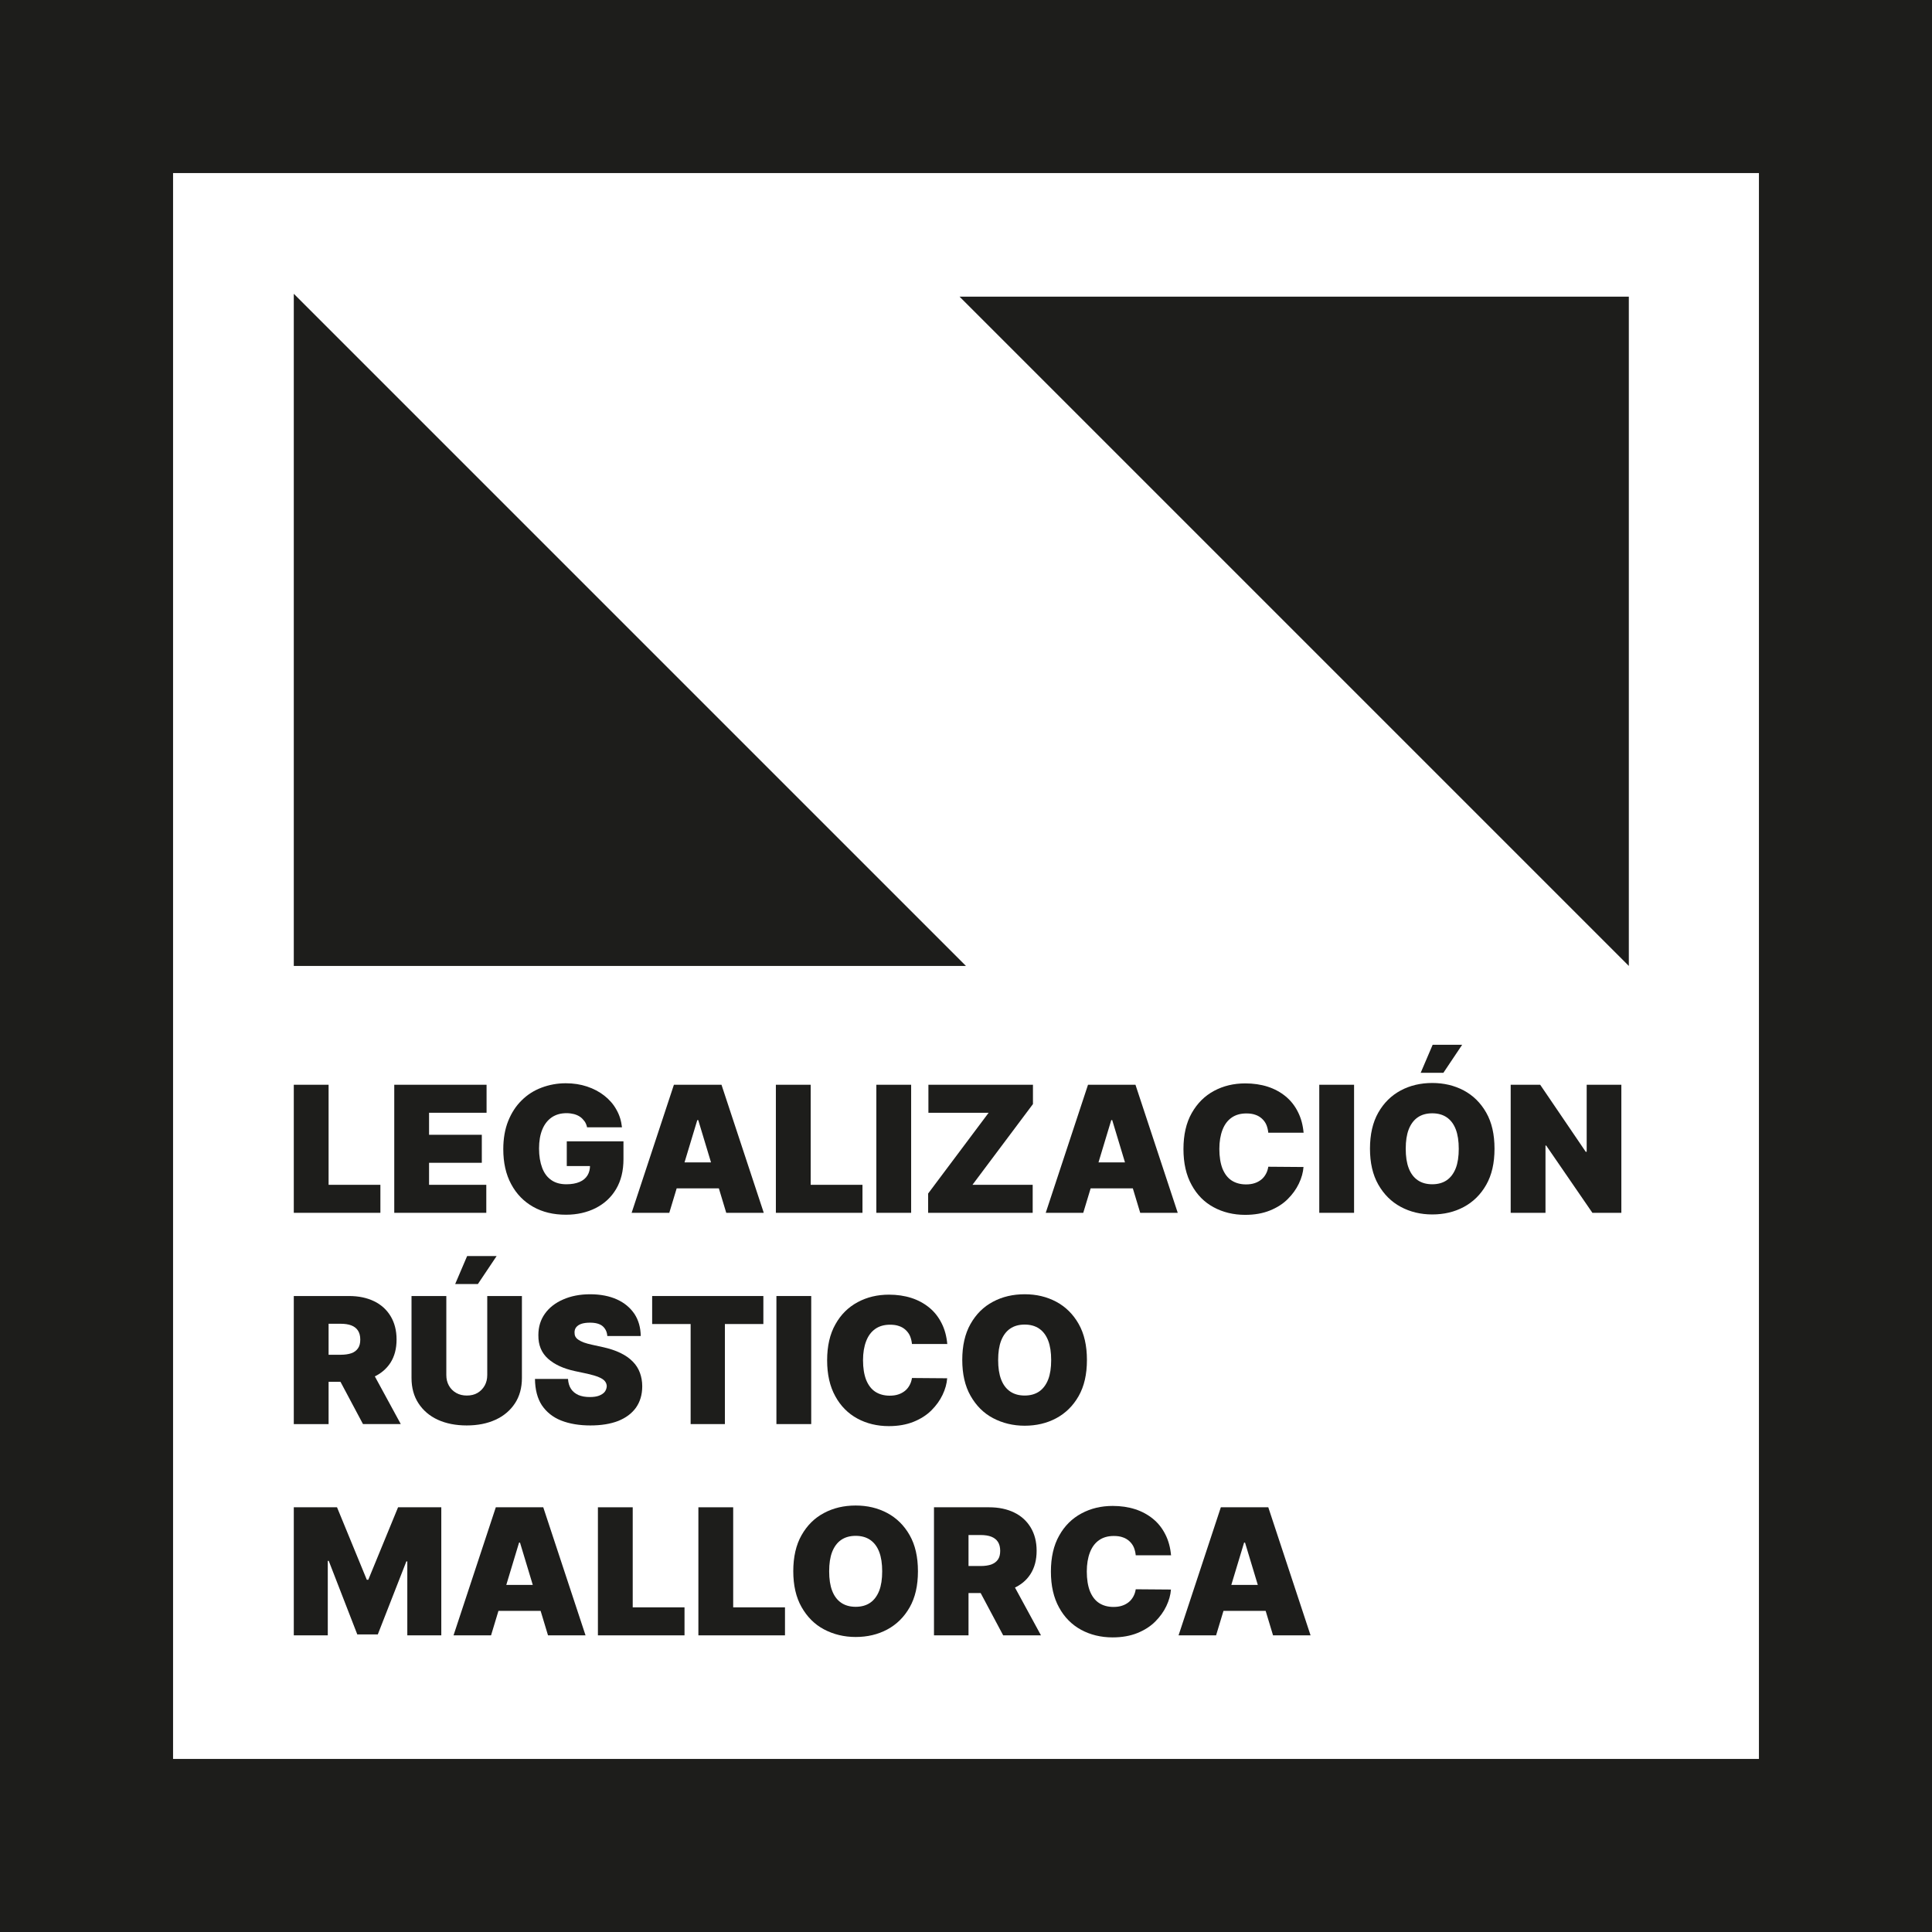
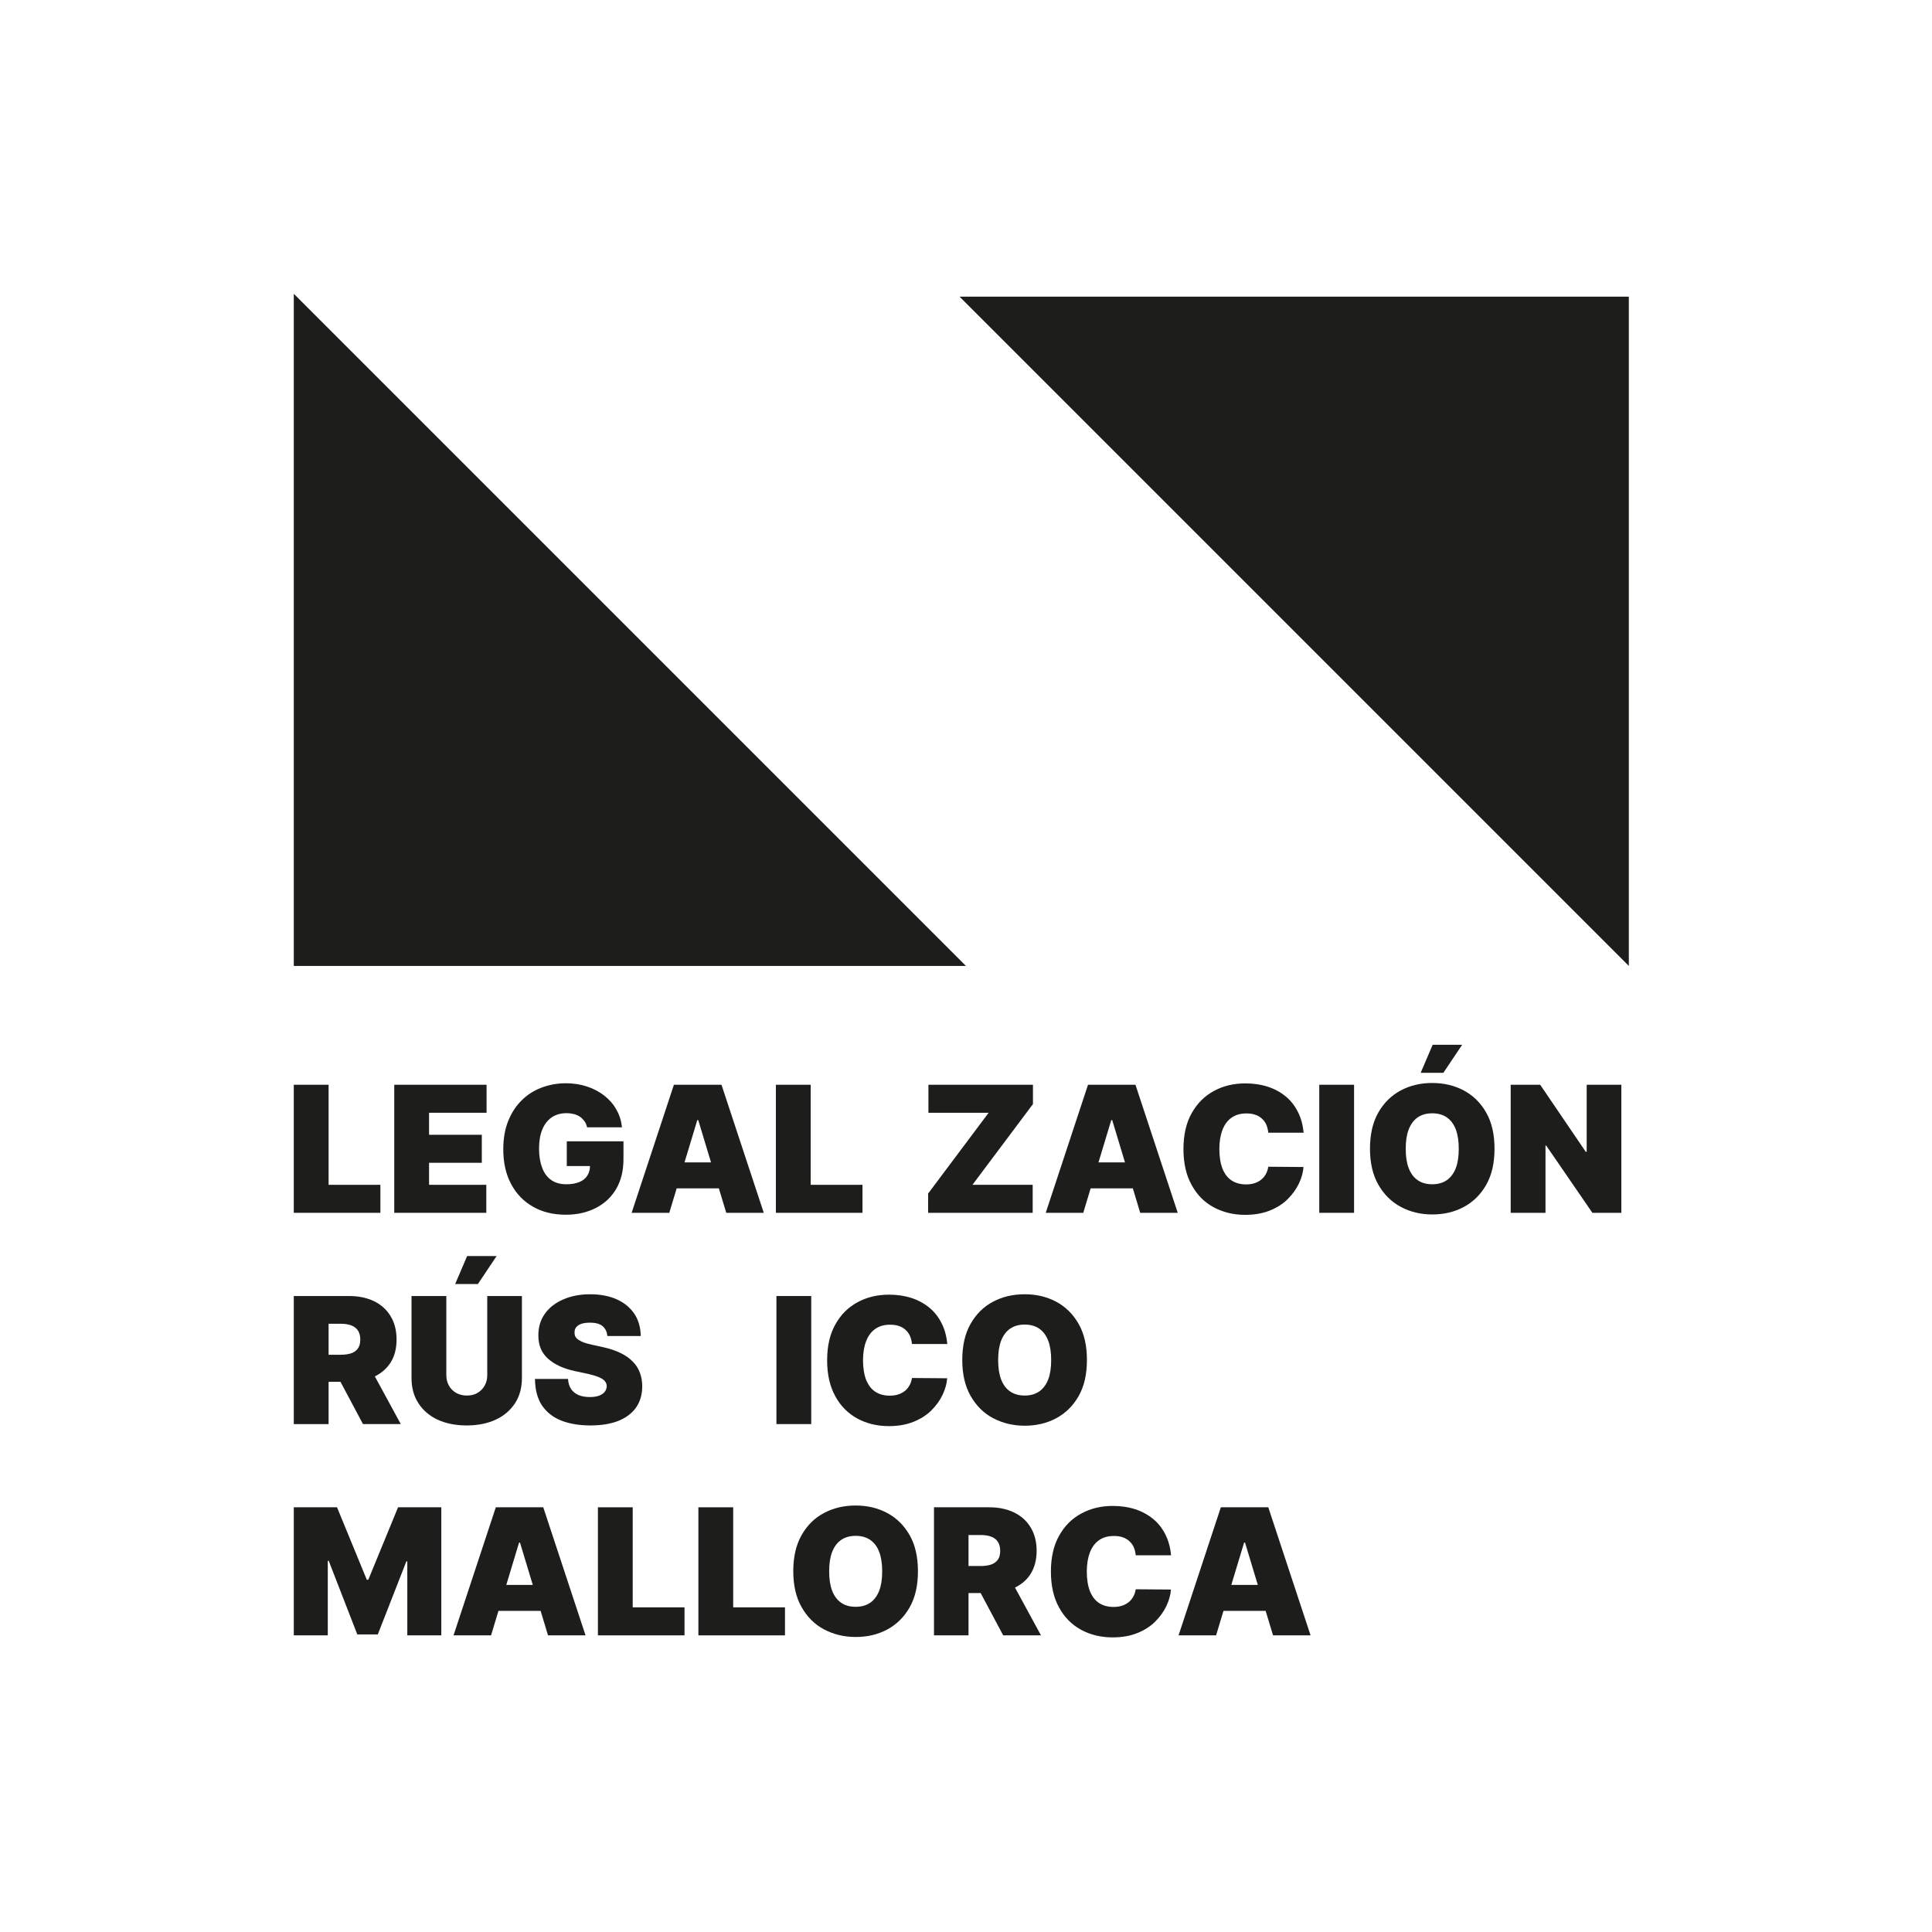
<svg xmlns="http://www.w3.org/2000/svg" id="Capa_2" data-name="Capa 2" viewBox="0 0 142.11 142.11">
  <defs>
    <style>      .cls-1 {        fill: #1d1d1b;        stroke-width: 0px;      }    </style>
  </defs>
  <g id="Capa_1-2" data-name="Capa 1">
-     <path class="cls-1" d="m0,0v142.11h142.11V0H0Zm129.38,129.38H12.73V12.73h116.65v116.65Z" />
    <g>
      <path class="cls-1" d="m21.61,89.21v-9.42h2.56v7.36h3.81v2.06h-6.36Z" />
      <path class="cls-1" d="m29,89.21v-9.42h6.79v2.06h-4.23v1.62h3.88v2.06h-3.88v1.62h4.21v2.06h-6.77Z" />
      <path class="cls-1" d="m43.18,82.9c-.04-.16-.1-.31-.19-.43-.09-.12-.19-.23-.32-.32-.13-.09-.27-.15-.44-.2-.17-.04-.35-.07-.55-.07-.43,0-.79.1-1.1.31-.3.21-.53.5-.69.89-.16.39-.24.85-.24,1.4s.08,1.02.23,1.42.37.69.67.9c.3.21.67.31,1.11.31.39,0,.71-.06.97-.17s.45-.27.58-.48c.13-.21.19-.45.19-.74l.44.05h-2.15v-1.82h4.17v1.31c0,.86-.18,1.59-.54,2.2s-.86,1.07-1.5,1.4c-.64.32-1.36.49-2.19.49-.92,0-1.72-.19-2.41-.58-.69-.39-1.23-.94-1.62-1.67-.39-.72-.58-1.58-.58-2.57,0-.78.12-1.47.36-2.07.24-.6.57-1.11.99-1.52.42-.42.91-.73,1.47-.94.56-.21,1.15-.32,1.78-.32.56,0,1.08.08,1.56.24.48.16.9.38,1.27.67.37.29.67.63.89,1.03.23.4.36.83.41,1.3h-2.58Z" />
      <path class="cls-1" d="m49.22,89.21h-2.76l3.11-9.42h3.5l3.11,9.42h-2.76l-2.06-6.82h-.07l-2.06,6.82Zm-.51-3.71h5.19v1.91h-5.19v-1.91Z" />
      <path class="cls-1" d="m57.07,89.21v-9.42h2.56v7.36h3.81v2.06h-6.36Z" />
-       <path class="cls-1" d="m67.02,79.79v9.42h-2.56v-9.42h2.56Z" />
      <path class="cls-1" d="m68.27,89.21v-1.42l4.45-5.94h-4.43v-2.06h7.69v1.42l-4.45,5.94h4.43v2.06h-7.69Z" />
      <path class="cls-1" d="m79.68,89.21h-2.76l3.11-9.42h3.49l3.11,9.42h-2.76l-2.06-6.82h-.07l-2.06,6.82Zm-.51-3.71h5.19v1.91h-5.19v-1.91Z" />
      <path class="cls-1" d="m95.88,83.32h-2.59c-.02-.21-.07-.41-.14-.58s-.19-.33-.32-.45-.3-.23-.49-.29c-.19-.07-.41-.1-.66-.1-.43,0-.79.1-1.09.31-.3.21-.52.51-.67.9-.15.39-.23.86-.23,1.4,0,.58.08,1.06.23,1.45.16.39.38.68.67.87s.65.29,1.06.29c.24,0,.45-.03.63-.09.19-.06.35-.15.49-.26.14-.11.25-.25.34-.41.09-.16.15-.34.18-.54l2.59.02c-.03.4-.14.8-.34,1.22s-.47.79-.82,1.14c-.35.35-.79.63-1.31.84-.52.21-1.13.32-1.82.32-.86,0-1.64-.19-2.32-.56-.69-.37-1.23-.92-1.62-1.64-.4-.72-.6-1.6-.6-2.64s.2-1.93.61-2.65c.41-.72.95-1.26,1.64-1.63.69-.37,1.45-.55,2.3-.55.59,0,1.14.08,1.64.24.5.16.94.4,1.32.71s.68.69.91,1.15c.23.45.37.97.42,1.56Z" />
      <path class="cls-1" d="m99.6,79.79v9.42h-2.56v-9.42h2.56Z" />
      <path class="cls-1" d="m109.93,84.5c0,1.05-.2,1.93-.61,2.65-.41.72-.96,1.26-1.65,1.63-.69.37-1.46.55-2.32.55s-1.63-.19-2.32-.56c-.69-.37-1.24-.92-1.65-1.64s-.61-1.6-.61-2.64.2-1.93.61-2.65.96-1.26,1.65-1.63c.69-.37,1.47-.55,2.32-.55s1.62.18,2.32.55c.69.37,1.24.91,1.65,1.63.41.72.61,1.6.61,2.65Zm-2.63,0c0-.56-.07-1.04-.22-1.43-.15-.39-.37-.68-.66-.88-.29-.2-.65-.3-1.07-.3s-.78.1-1.07.3c-.29.2-.51.5-.66.88-.15.39-.22.86-.22,1.43s.07,1.04.22,1.43c.15.39.37.68.66.88.29.2.65.3,1.07.3s.78-.1,1.07-.3c.29-.2.51-.5.66-.88.15-.39.22-.86.22-1.43Zm-2.8-5.59l.88-2.06h2.17l-1.38,2.06h-1.67Z" />
      <path class="cls-1" d="m119.26,79.79v9.42h-2.13l-3.4-4.95h-.05v4.95h-2.56v-9.42h2.17l3.35,4.93h.07v-4.93h2.56Z" />
      <path class="cls-1" d="m21.61,104.75v-9.42h4.07c.7,0,1.31.13,1.83.38.52.25.93.62,1.22,1.1s.44,1.05.44,1.72-.15,1.24-.45,1.71c-.3.46-.72.81-1.25,1.05-.54.24-1.17.35-1.88.35h-2.43v-1.99h1.91c.3,0,.56-.04.77-.11s.38-.2.49-.36c.12-.17.17-.38.17-.65s-.06-.49-.17-.66-.28-.3-.49-.38-.47-.12-.77-.12h-.9v7.38h-2.56Zm5.52-4.32l2.35,4.32h-2.78l-2.3-4.32h2.72Z" />
      <path class="cls-1" d="m35.83,95.33h2.56v6.03c0,.72-.17,1.34-.51,1.86-.34.52-.82.93-1.43,1.21-.61.28-1.32.42-2.12.42s-1.52-.14-2.13-.42c-.61-.28-1.08-.69-1.42-1.21-.34-.52-.51-1.14-.51-1.86v-6.03h2.56v5.81c0,.29.06.55.19.78s.31.41.54.54.49.19.78.19.56-.06.78-.19.4-.31.53-.54.19-.49.19-.78v-5.81Zm-2.35-.88l.88-2.06h2.17l-1.38,2.06h-1.67Z" />
      <path class="cls-1" d="m44.67,98.27c-.02-.31-.14-.54-.34-.72-.2-.17-.51-.26-.93-.26-.26,0-.48.03-.65.09-.17.06-.29.15-.37.25s-.12.23-.12.37c0,.11.01.21.06.31.05.09.12.17.23.24.1.07.24.14.4.2.16.06.36.11.58.16l.77.17c.52.11.97.26,1.34.44.37.18.67.39.91.64.24.24.41.52.52.82.11.3.17.63.17.99,0,.62-.16,1.14-.46,1.57-.31.43-.74.75-1.31.98-.57.22-1.25.33-2.05.33s-1.53-.12-2.14-.36c-.61-.24-1.08-.62-1.42-1.12-.33-.5-.5-1.15-.51-1.94h2.43c.02.29.09.53.22.73.13.2.31.34.54.45.24.1.51.15.84.15.27,0,.5-.03.68-.1.18-.07.32-.16.42-.28.09-.12.14-.26.15-.41,0-.14-.05-.27-.14-.38-.09-.11-.24-.21-.44-.29-.21-.09-.48-.17-.83-.25l-.94-.2c-.83-.18-1.49-.48-1.97-.91s-.72-1-.71-1.74c0-.6.16-1.12.48-1.57s.77-.8,1.35-1.05c.57-.25,1.23-.38,1.98-.38s1.42.13,1.97.38c.55.25.98.61,1.29,1.07.3.46.45,1,.46,1.62h-2.45Z" />
-       <path class="cls-1" d="m47.97,97.39v-2.06h8.18v2.06h-2.83v7.36h-2.52v-7.36h-2.83Z" />
      <path class="cls-1" d="m59.67,95.33v9.42h-2.56v-9.42h2.56Z" />
      <path class="cls-1" d="m69.67,98.86h-2.59c-.02-.21-.07-.41-.14-.58s-.19-.33-.32-.45c-.14-.13-.3-.23-.49-.29-.19-.07-.41-.1-.66-.1-.43,0-.79.1-1.09.31-.3.21-.52.51-.67.9-.15.39-.23.86-.23,1.4,0,.58.08,1.06.23,1.45.16.39.38.68.67.87.29.19.65.29,1.06.29.24,0,.45-.03.63-.09.19-.06.35-.15.49-.26s.25-.25.34-.41c.09-.16.15-.34.18-.54l2.59.02c-.03.4-.14.8-.34,1.22s-.47.79-.82,1.14c-.35.35-.79.63-1.31.84-.52.21-1.13.32-1.82.32-.86,0-1.64-.19-2.32-.56-.68-.37-1.23-.92-1.62-1.64-.4-.72-.6-1.6-.6-2.64s.2-1.93.61-2.65c.4-.72.95-1.26,1.64-1.63.69-.37,1.45-.55,2.3-.55.59,0,1.14.08,1.64.24.5.16.94.4,1.32.71s.68.69.91,1.15c.23.45.37.97.42,1.56Z" />
      <path class="cls-1" d="m79.95,100.04c0,1.05-.2,1.93-.61,2.65-.41.72-.96,1.26-1.65,1.63-.69.37-1.47.55-2.32.55s-1.63-.19-2.33-.56-1.24-.92-1.65-1.64c-.41-.72-.61-1.6-.61-2.64s.2-1.93.61-2.65c.41-.72.95-1.26,1.65-1.63.69-.37,1.47-.55,2.33-.55s1.62.18,2.32.55c.69.37,1.24.91,1.65,1.63.41.72.61,1.6.61,2.65Zm-2.63,0c0-.56-.07-1.04-.22-1.43-.15-.39-.37-.68-.66-.88-.29-.2-.65-.3-1.07-.3s-.78.1-1.07.3c-.29.2-.51.5-.66.88-.15.39-.22.86-.22,1.43s.07,1.04.22,1.43c.15.39.37.68.66.88.29.2.65.3,1.07.3s.78-.1,1.07-.3c.29-.2.51-.5.66-.88.15-.39.22-.86.22-1.43Z" />
      <path class="cls-1" d="m21.61,110.87h3.18l2.19,5.33h.11l2.19-5.33h3.18v9.42h-2.5v-5.44h-.07l-2.1,5.37h-1.51l-2.1-5.41h-.07v5.48h-2.5v-9.42Z" />
      <path class="cls-1" d="m36.12,120.29h-2.76l3.11-9.42h3.49l3.11,9.42h-2.76l-2.06-6.82h-.07l-2.06,6.82Zm-.51-3.71h5.19v1.91h-5.19v-1.91Z" />
      <path class="cls-1" d="m43.98,120.29v-9.42h2.56v7.36h3.81v2.06h-6.36Z" />
      <path class="cls-1" d="m51.37,120.29v-9.42h2.56v7.36h3.81v2.06h-6.36Z" />
      <path class="cls-1" d="m67.52,115.58c0,1.05-.2,1.93-.61,2.65-.41.72-.96,1.26-1.65,1.63-.69.37-1.47.55-2.32.55s-1.63-.19-2.33-.56-1.24-.92-1.65-1.64c-.41-.72-.61-1.6-.61-2.64s.2-1.93.61-2.65c.41-.72.95-1.26,1.65-1.63.69-.37,1.47-.55,2.33-.55s1.62.18,2.32.55c.69.37,1.24.91,1.65,1.63.41.72.61,1.6.61,2.65Zm-2.63,0c0-.56-.07-1.04-.22-1.43-.15-.39-.37-.68-.66-.88-.29-.2-.65-.3-1.07-.3s-.78.1-1.07.3c-.29.2-.51.5-.66.88-.15.39-.22.86-.22,1.43s.07,1.04.22,1.43c.15.39.37.68.66.88.29.2.65.3,1.07.3s.78-.1,1.07-.3c.29-.2.51-.5.66-.88.15-.39.22-.86.22-1.43Z" />
      <path class="cls-1" d="m68.7,120.29v-9.42h4.06c.7,0,1.31.13,1.83.38.52.25.93.62,1.22,1.1.29.48.44,1.05.44,1.72s-.15,1.24-.45,1.71-.72.81-1.26,1.05c-.54.24-1.17.35-1.88.35h-2.43v-1.99h1.91c.3,0,.56-.04.77-.11.21-.08.38-.2.49-.36.12-.17.17-.38.17-.65s-.06-.49-.17-.66c-.11-.17-.28-.3-.49-.38-.21-.08-.47-.12-.77-.12h-.9v7.38h-2.56Zm5.52-4.32l2.35,4.32h-2.78l-2.3-4.32h2.72Z" />
      <path class="cls-1" d="m86.13,114.4h-2.59c-.02-.21-.07-.41-.14-.58s-.19-.33-.32-.45-.3-.23-.49-.29c-.19-.07-.41-.1-.66-.1-.43,0-.79.1-1.09.31-.3.21-.52.51-.67.9-.15.39-.23.86-.23,1.4,0,.58.08,1.06.23,1.45.16.39.38.68.67.87.29.19.65.29,1.06.29.24,0,.45-.03.63-.09.19-.06.35-.15.49-.26.14-.11.25-.25.34-.41.09-.16.15-.34.18-.54l2.59.02c-.03.4-.14.8-.34,1.22s-.47.79-.82,1.14c-.35.35-.79.63-1.31.84-.52.21-1.13.32-1.82.32-.86,0-1.64-.19-2.32-.56-.68-.37-1.23-.92-1.62-1.64-.4-.72-.6-1.6-.6-2.64s.2-1.93.61-2.65c.4-.72.95-1.26,1.64-1.63.69-.37,1.45-.55,2.3-.55.59,0,1.14.08,1.64.24.5.16.94.4,1.32.71s.68.69.91,1.15c.23.45.37.97.42,1.56Z" />
      <path class="cls-1" d="m89.45,120.29h-2.76l3.11-9.42h3.49l3.11,9.42h-2.76l-2.06-6.82h-.07l-2.06,6.82Zm-.52-3.71h5.19v1.91h-5.19v-1.91Z" />
    </g>
    <polygon class="cls-1" points="21.61 21.61 21.61 71.05 71.05 71.05 21.61 21.61" />
    <polygon class="cls-1" points="119.81 71.05 119.81 21.82 70.58 21.82 119.81 71.05" />
  </g>
</svg>